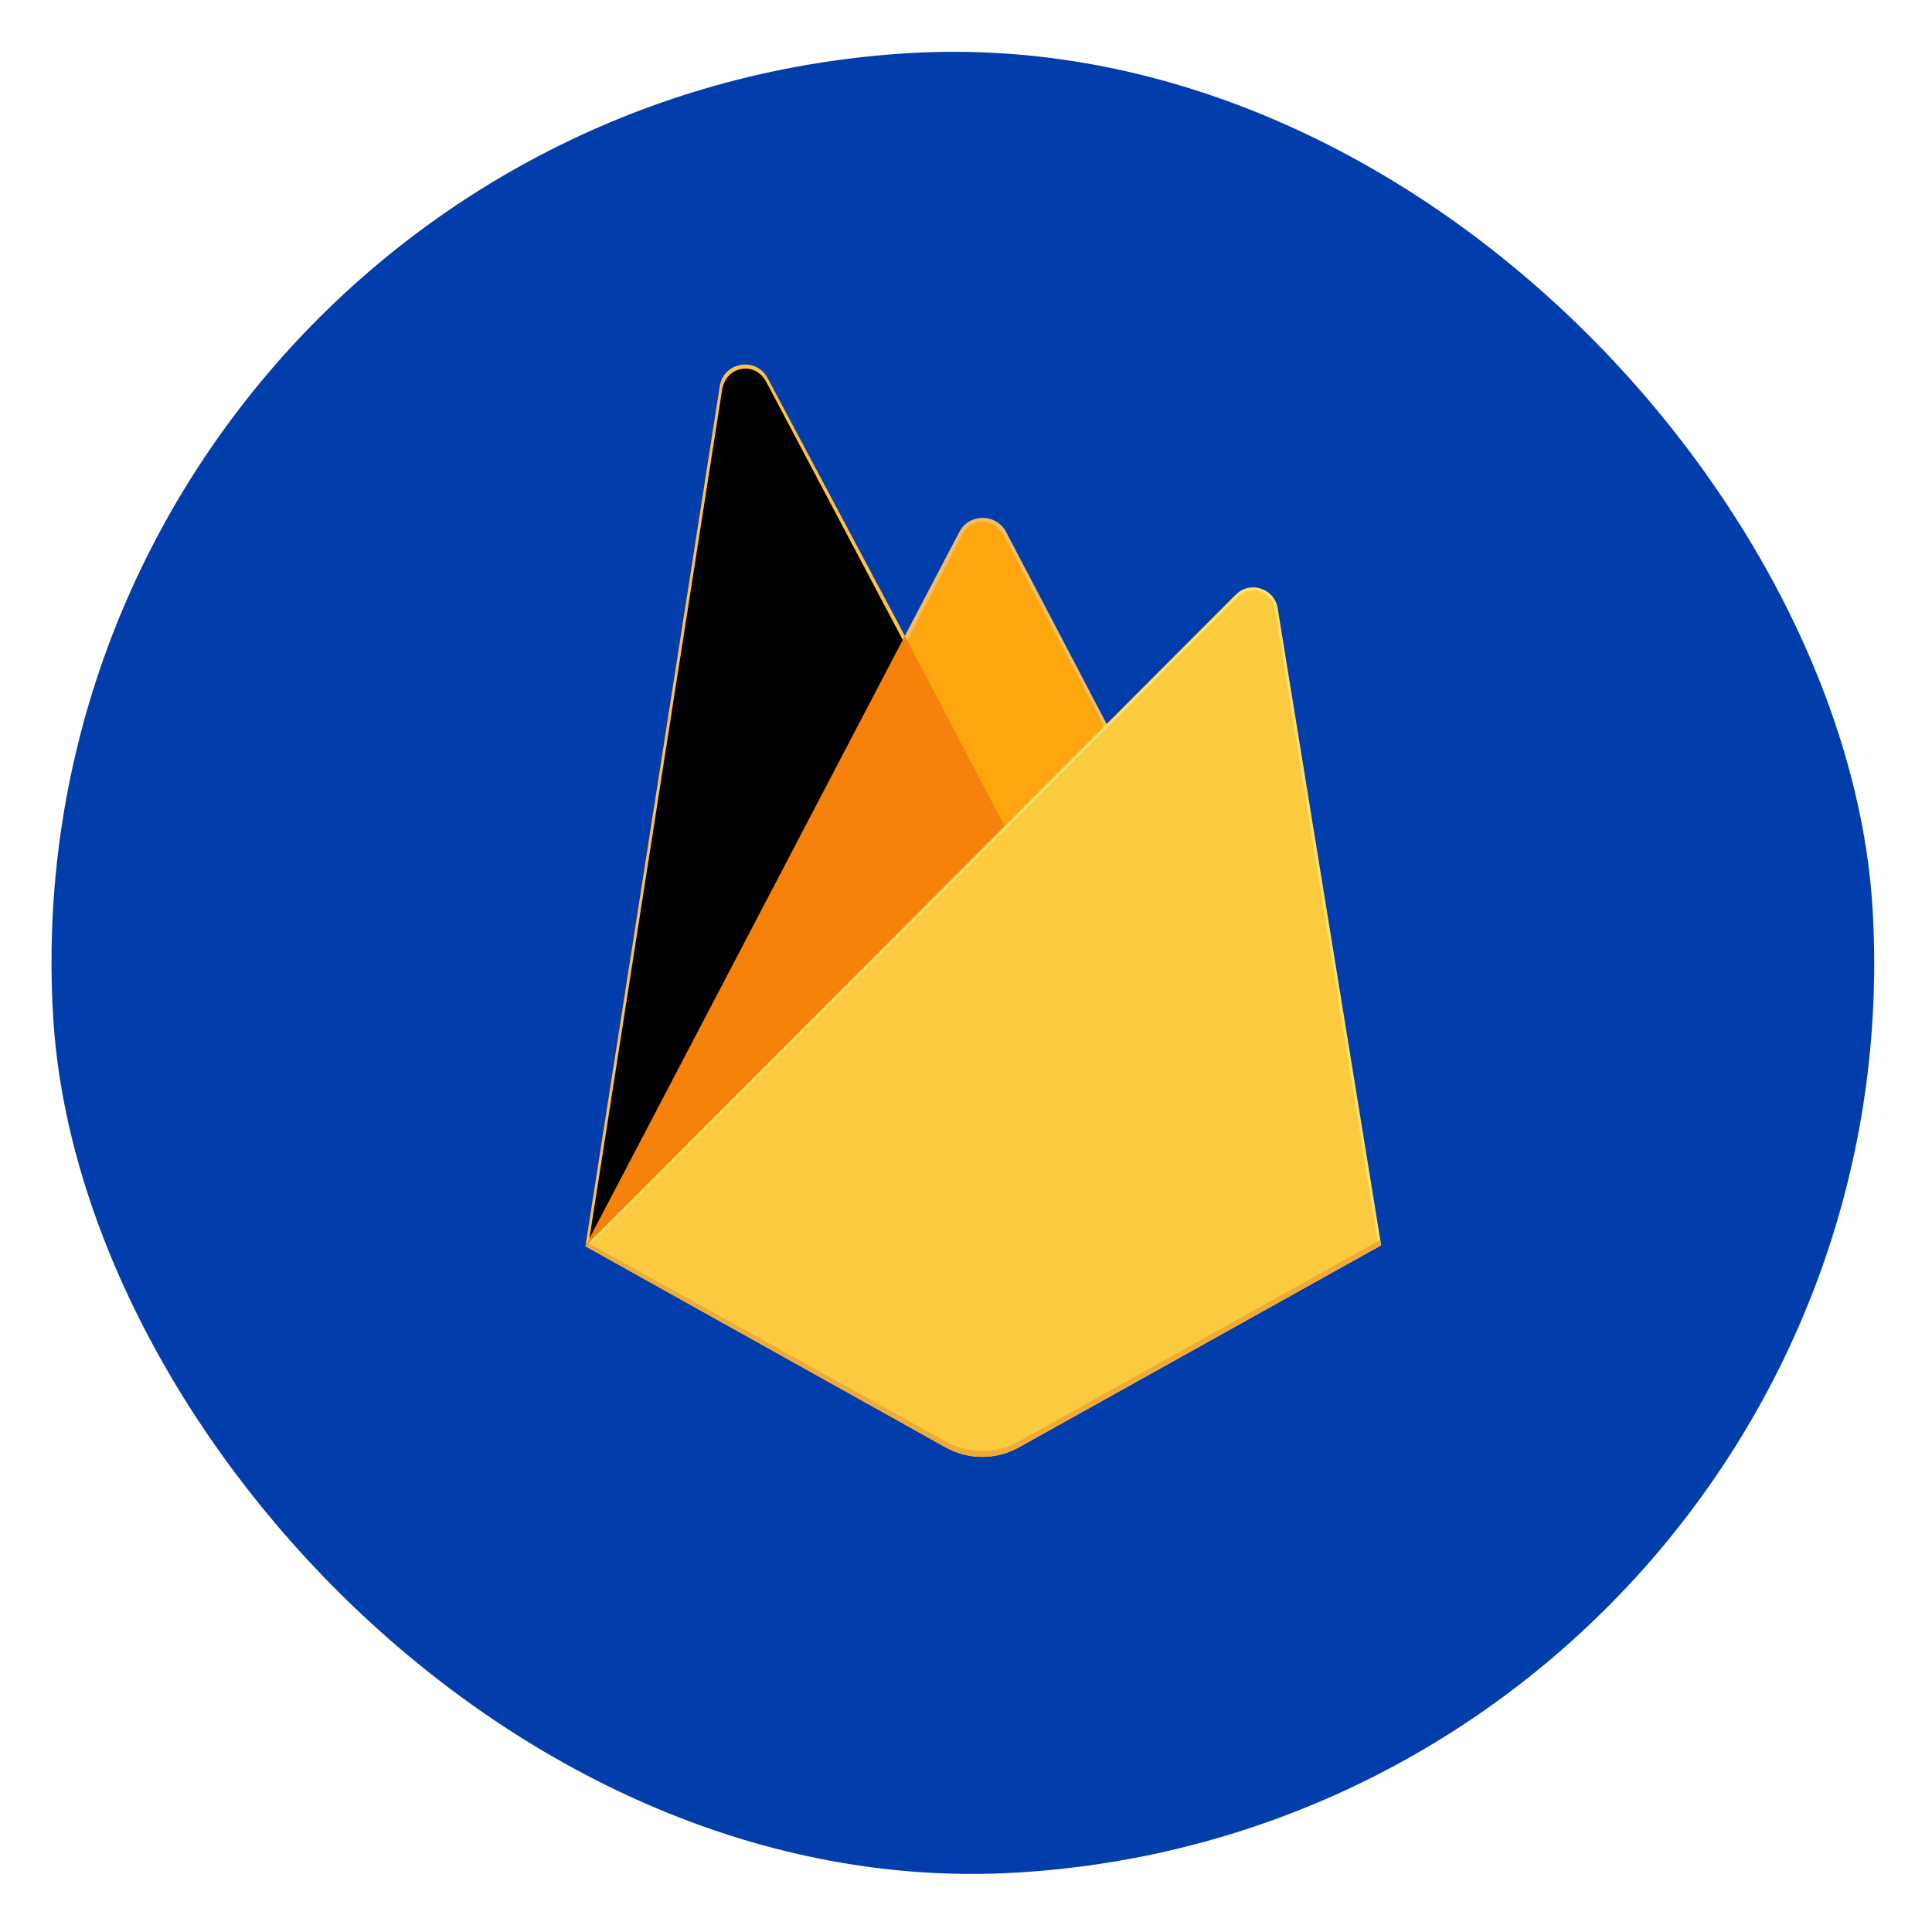
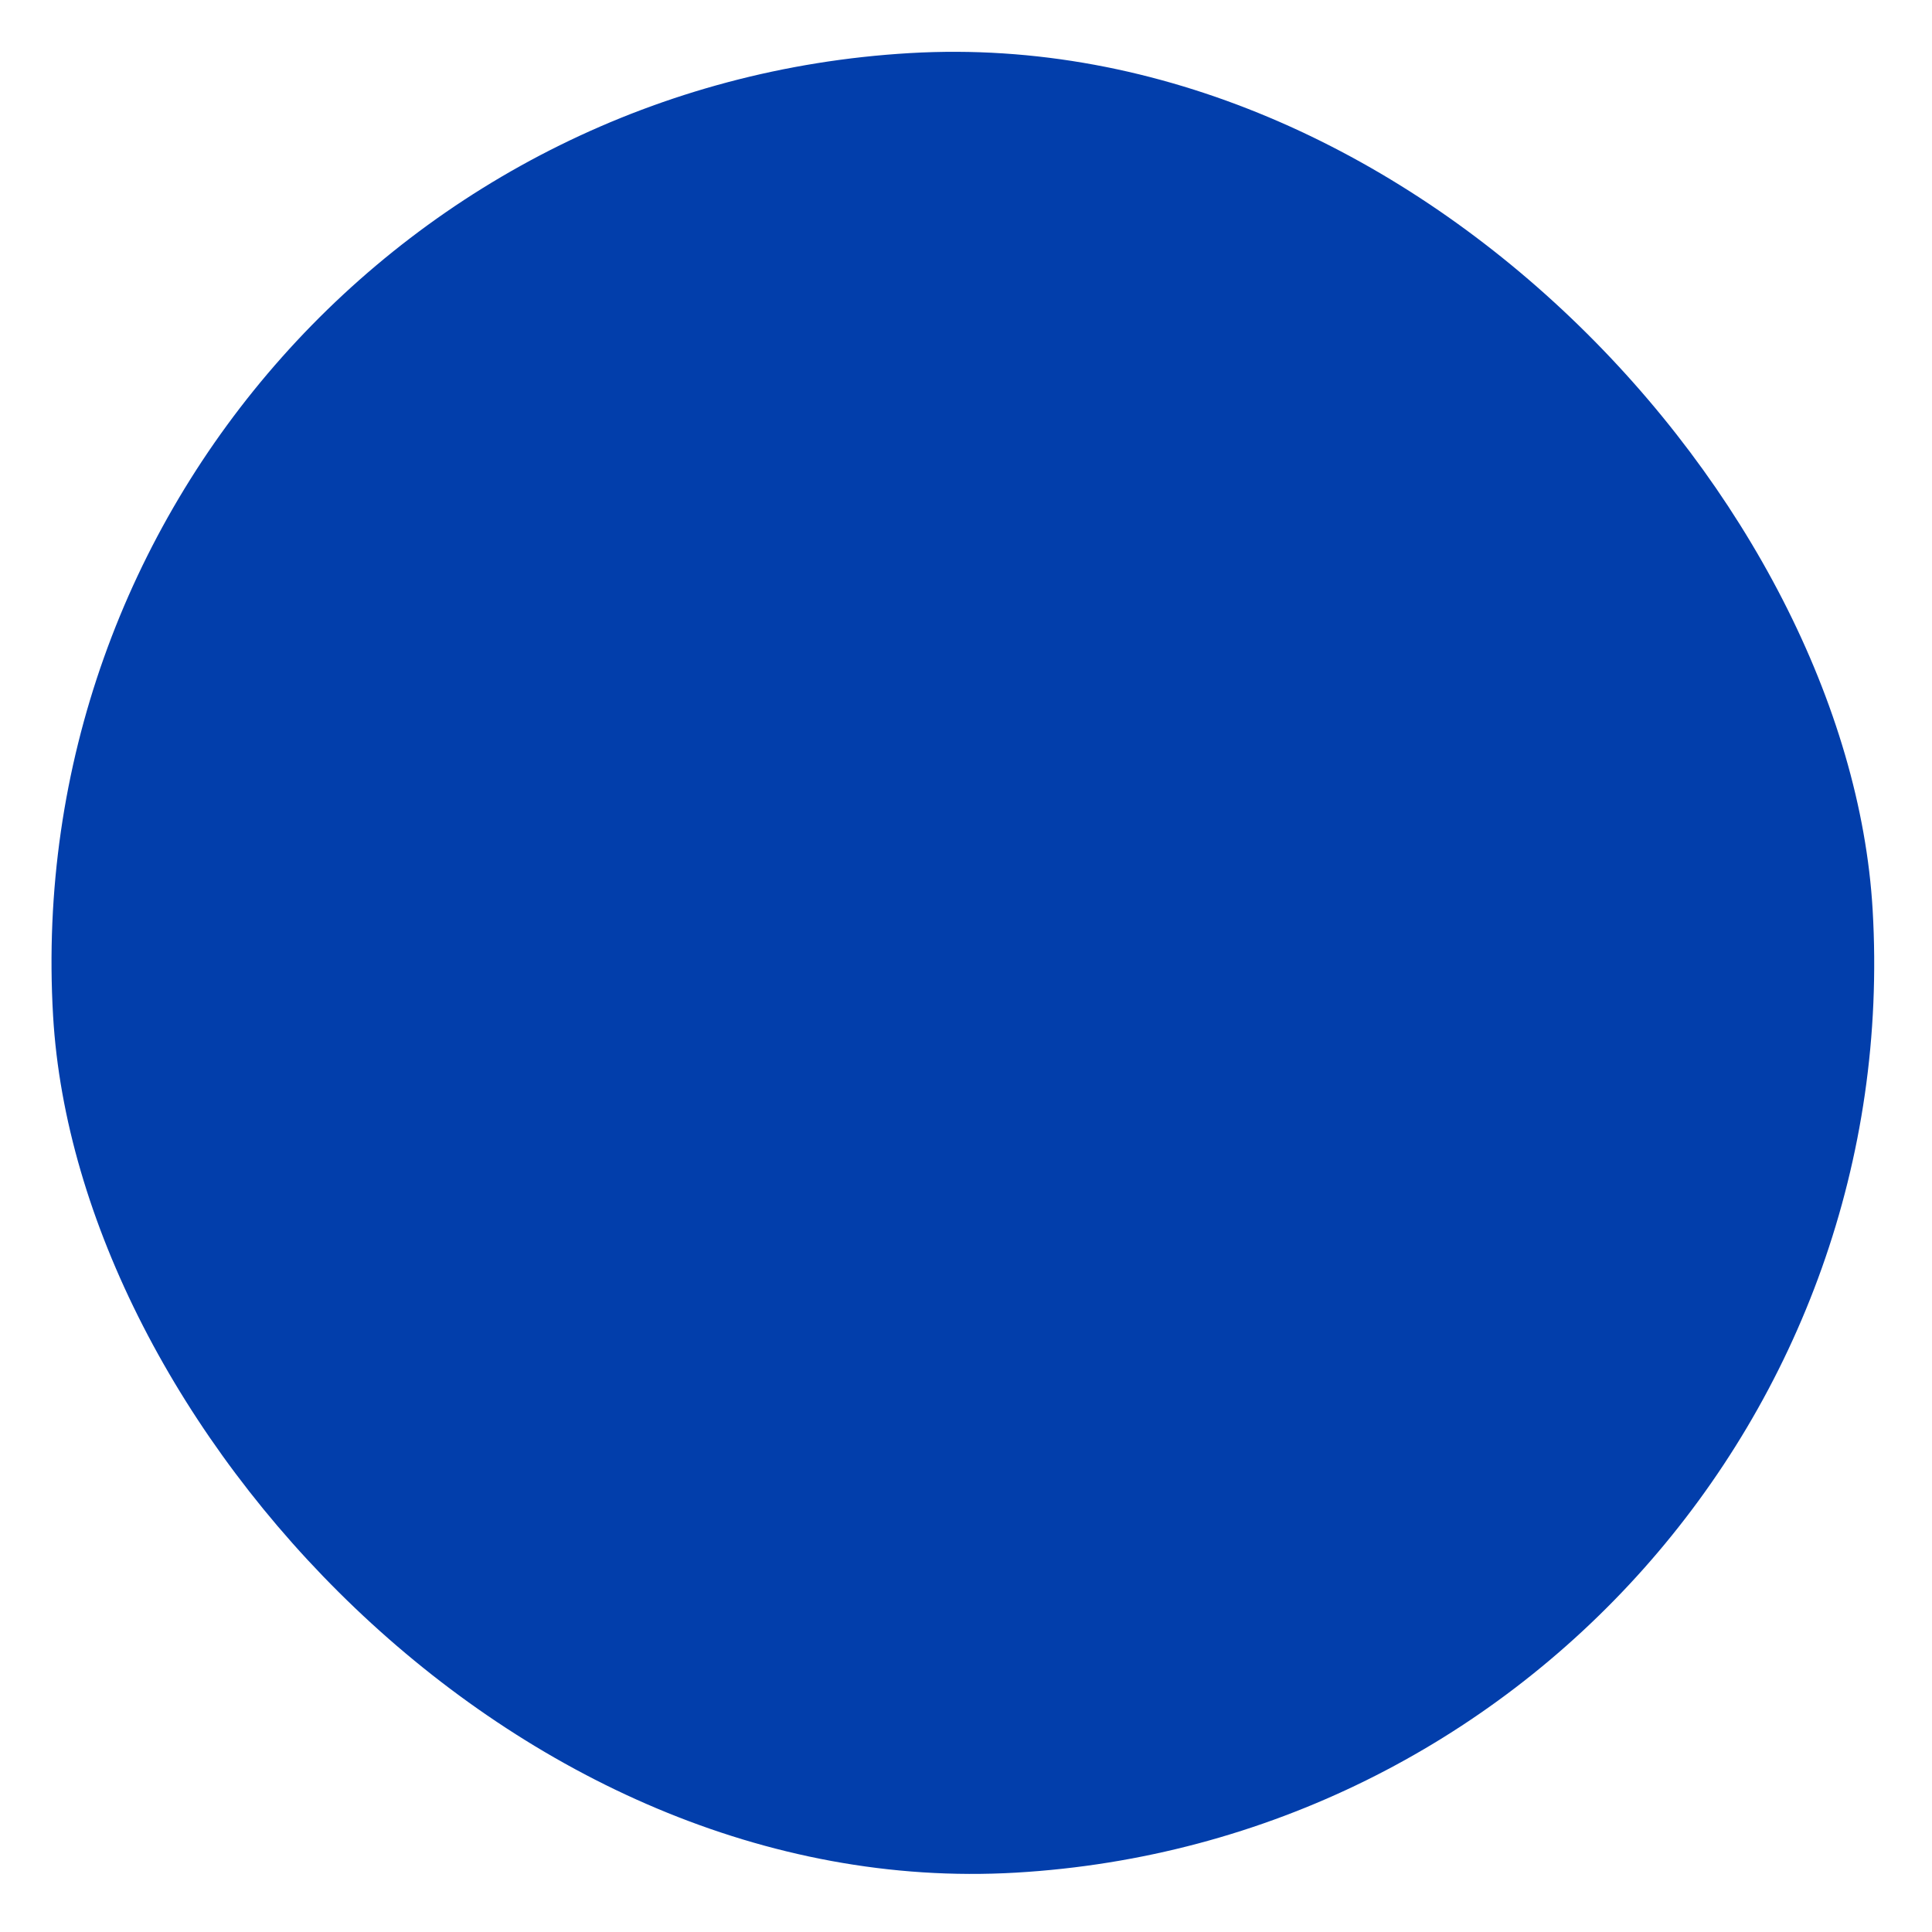
<svg xmlns="http://www.w3.org/2000/svg" width="53" height="53" viewBox="0 0 53 53" fill="none">
  <rect y="2.913" width="50" height="50" rx="25" transform="rotate(-3.34 0 2.913)" fill="#023EAB" />
  <g clip-path="url(#clip0_371_202)">
    <path d="M16.06 34.188L16.241 33.934L24.823 17.651L24.841 17.478L21.058 10.373C20.741 9.777 19.849 9.928 19.745 10.594L16.06 34.188Z" fill="#FFC24A" />
-     <path d="M16.167 33.994L16.304 33.727L24.796 17.614L21.022 10.479C20.709 9.89 19.912 10.041 19.809 10.7L16.167 33.994Z" fill="#FFA712" />
    <g filter="url(#filter0_i_371_202)">
      <path d="M16.167 33.994L16.304 33.727L24.796 17.614L21.022 10.479C20.709 9.89 19.912 10.041 19.809 10.7L16.167 33.994Z" fill="black" />
    </g>
-     <path d="M27.599 22.853L30.415 19.968L27.598 14.589C27.33 14.08 26.584 14.079 26.319 14.589L24.814 17.46L24.814 17.705L27.599 22.853Z" fill="#F4BD62" />
-     <path d="M27.549 22.733L30.287 19.929L27.549 14.714C27.288 14.219 26.657 14.168 26.4 14.664L24.886 17.579L24.841 17.728L27.549 22.733Z" fill="#FFA50E" />
    <g filter="url(#filter1_i_371_202)">
      <path d="M27.549 22.733L30.287 19.929L27.549 14.714C27.288 14.219 26.657 14.168 26.4 14.664L24.886 17.579L24.841 17.728L27.549 22.733Z" fill="black" />
    </g>
-     <path d="M16.06 34.188L16.142 34.106L16.441 33.984L27.422 23.044L27.561 22.665L24.822 17.445L16.06 34.188Z" fill="#F6820C" />
    <path d="M27.951 39.705L37.889 34.162L35.05 16.684C34.962 16.137 34.291 15.921 33.9 16.313L16.06 34.188L25.941 39.705C26.565 40.053 27.326 40.053 27.951 39.705Z" fill="#FDE068" />
    <path d="M37.799 34.117L34.983 16.771C34.895 16.229 34.337 16.004 33.949 16.393L16.17 34.154L25.942 39.617C26.562 39.963 27.317 39.963 27.937 39.617L37.799 34.117Z" fill="#FCCA3F" />
    <path d="M27.951 39.542C27.326 39.89 26.565 39.89 25.941 39.541L16.139 34.103L16.06 34.188L25.941 39.705C26.565 40.053 27.326 40.053 27.951 39.705L37.889 34.162L37.864 34.013L27.951 39.542Z" fill="#EEAB37" />
  </g>
  <defs>
    <filter id="filter0_i_371_202" x="16.167" y="10.111" width="8.629" height="23.883" filterUnits="userSpaceOnUse" color-interpolation-filters="sRGB">
      <feFlood flood-opacity="0" result="BackgroundImageFix" />
      <feBlend mode="normal" in="SourceGraphic" in2="BackgroundImageFix" result="shape" />
      <feColorMatrix in="SourceAlpha" type="matrix" values="0 0 0 0 0 0 0 0 0 0 0 0 0 0 0 0 0 0 127 0" result="hardAlpha" />
      <feOffset />
      <feGaussianBlur stdDeviation="39.886" />
      <feComposite in2="hardAlpha" operator="arithmetic" k2="-1" k3="1" />
      <feColorMatrix type="matrix" values="0 0 0 0 0 0 0 0 0 0 0 0 0 0 0 0 0 0 0.06 0" />
      <feBlend mode="normal" in2="shape" result="effect1_innerShadow_371_202" />
    </filter>
    <filter id="filter1_i_371_202" x="24.841" y="-1.638" width="7.725" height="24.371" filterUnits="userSpaceOnUse" color-interpolation-filters="sRGB">
      <feFlood flood-opacity="0" result="BackgroundImageFix" />
      <feBlend mode="normal" in="SourceGraphic" in2="BackgroundImageFix" result="shape" />
      <feColorMatrix in="SourceAlpha" type="matrix" values="0 0 0 0 0 0 0 0 0 0 0 0 0 0 0 0 0 0 127 0" result="hardAlpha" />
      <feOffset dx="2.279" dy="-20.513" />
      <feGaussianBlur stdDeviation="7.977" />
      <feComposite in2="hardAlpha" operator="arithmetic" k2="-1" k3="1" />
      <feColorMatrix type="matrix" values="0 0 0 0 0 0 0 0 0 0 0 0 0 0 0 0 0 0 0.09 0" />
      <feBlend mode="normal" in2="shape" result="effect1_innerShadow_371_202" />
    </filter>
    <clipPath id="clip0_371_202">
-       <rect width="30" height="30" fill="white" transform="translate(12 10)" />
-     </clipPath>
+       </clipPath>
  </defs>
</svg>